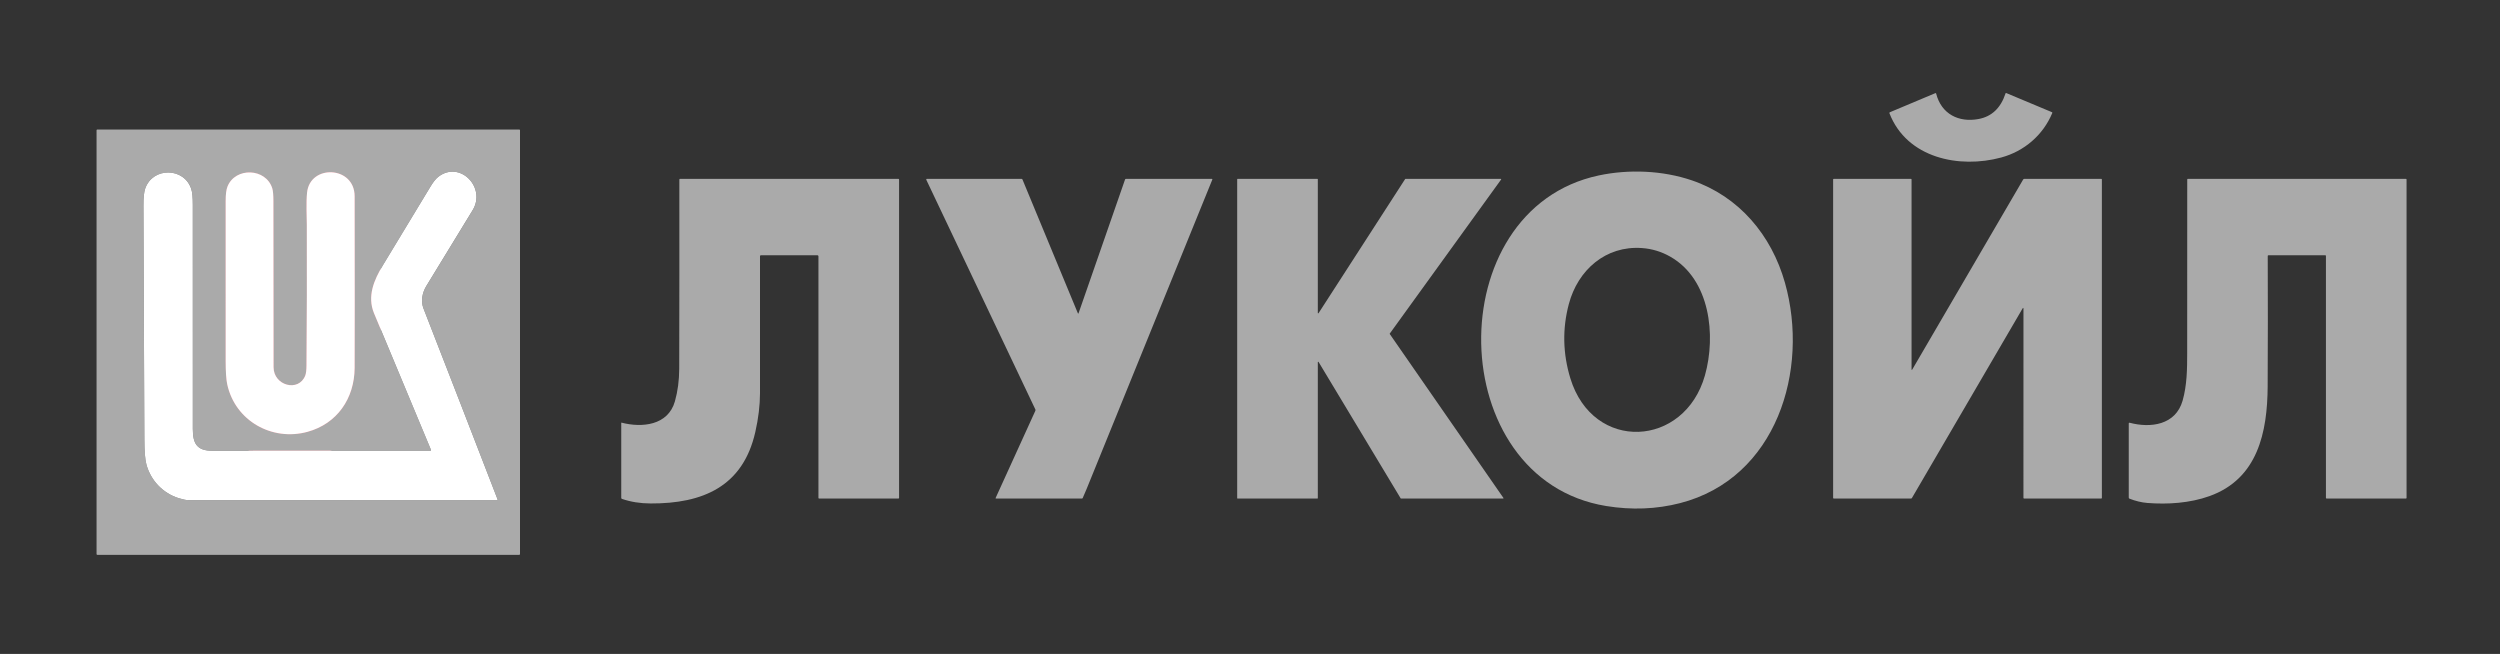
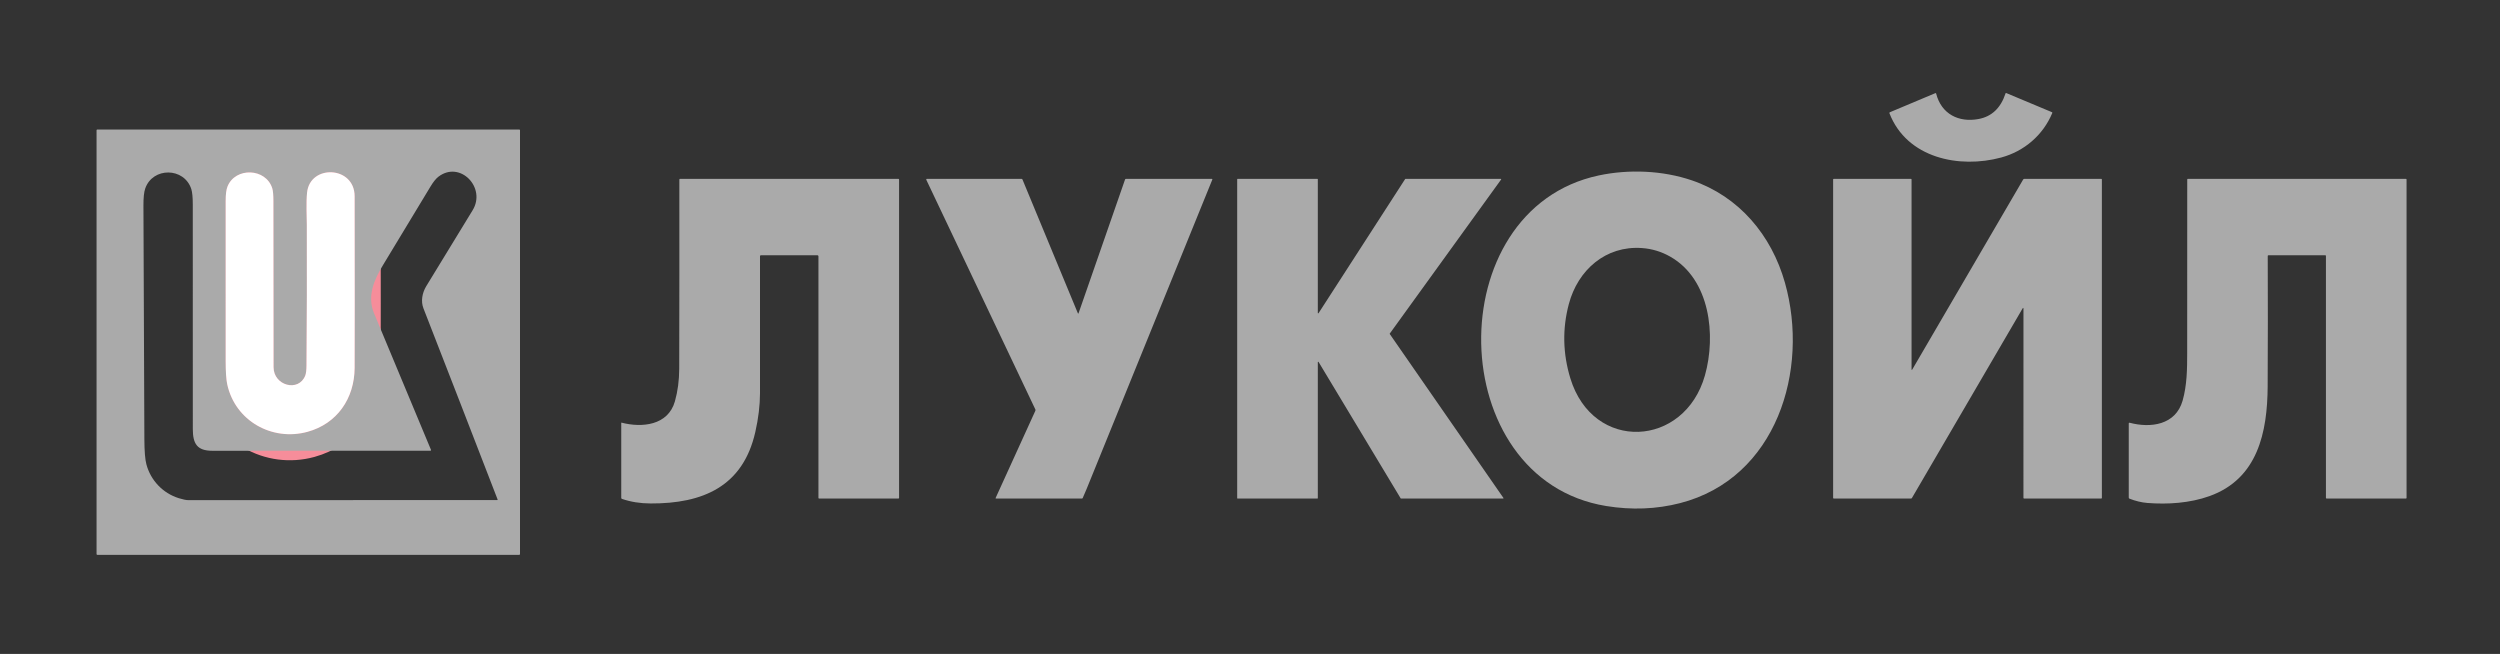
<svg xmlns="http://www.w3.org/2000/svg" viewBox="0 0 96.00 25.11" data-guides="{&quot;vertical&quot;:[],&quot;horizontal&quot;:[]}">
  <rect x="0" y="0" width="96.00" height="25.11" fill="#333333" stroke="none" />
  <defs />
  <path fill="none" stroke="" fill-opacity="1" stroke-width="2" stroke-opacity="0" id="tSvg146392e35f1" title="Path 9" d="M16.528 17.307C13.741 17.311 10.949 17.311 8.151 17.31C7.572 17.309 7.404 17.043 7.404 16.476C7.404 13.605 7.404 10.734 7.403 7.862C7.403 7.581 7.384 7.381 7.346 7.263C7.075 6.418 5.86 6.409 5.575 7.243C5.529 7.379 5.506 7.599 5.508 7.903C5.519 10.893 5.532 13.883 5.544 16.873C5.546 17.326 5.571 17.646 5.621 17.831C5.785 18.444 6.247 18.937 6.866 19.131C7.027 19.181 7.151 19.206 7.237 19.206C11.186 19.206 15.138 19.205 19.093 19.202C19.095 19.202 19.098 19.202 19.1 19.201C19.102 19.199 19.105 19.198 19.106 19.195C19.107 19.193 19.108 19.191 19.109 19.188C19.109 19.185 19.109 19.183 19.108 19.18C18.163 16.732 17.213 14.285 16.26 11.84C16.155 11.57 16.21 11.248 16.369 10.986C16.96 10.014 17.552 9.044 18.147 8.075C18.683 7.205 17.665 6.151 16.835 6.786C16.741 6.858 16.639 6.984 16.53 7.165C15.92 8.172 15.311 9.18 14.701 10.188C14.362 10.749 14.091 11.378 14.364 12.033C15.093 13.78 15.821 15.527 16.549 17.274C16.551 17.278 16.552 17.282 16.551 17.286C16.551 17.29 16.549 17.293 16.547 17.297C16.545 17.3 16.542 17.302 16.539 17.304C16.535 17.306 16.532 17.307 16.528 17.307Z" />
  <path fill="none" stroke="#F68D9A" fill-opacity="1" stroke-width="2" stroke-opacity="1" id="tSvg691c0cfc80" title="Path 10" d="M10.456 7.234C10.213 6.45 9.035 6.408 8.735 7.165C8.688 7.282 8.665 7.468 8.665 7.723C8.663 9.77 8.663 11.818 8.665 13.866C8.666 14.277 8.686 14.574 8.725 14.757C9.029 16.163 10.449 16.956 11.812 16.581C12.938 16.271 13.612 15.31 13.618 14.123C13.623 13.045 13.623 10.85 13.618 7.536C13.616 6.365 11.903 6.301 11.791 7.396C11.751 7.788 11.781 8.346 11.782 8.64C11.788 10.437 11.784 12.235 11.769 14.032C11.768 14.213 11.752 14.342 11.722 14.42C11.469 15.07 10.505 14.81 10.505 14.099C10.502 11.973 10.5 9.847 10.499 7.721C10.499 7.489 10.484 7.326 10.456 7.234Z" />
  <path fill="#AAAAAA" stroke="none" fill-opacity="1" stroke-width="1" stroke-opacity="1" id="tSvg13ce08973b2" title="Path 11" d="M78.806 4.343C78.451 5.192 77.73 5.808 76.847 6.048C75.242 6.483 73.225 6.078 72.554 4.348C72.552 4.341 72.551 4.333 72.554 4.327C72.556 4.32 72.561 4.314 72.567 4.312C73.151 4.067 73.735 3.821 74.319 3.576C74.322 3.575 74.325 3.575 74.328 3.575C74.331 3.575 74.334 3.576 74.336 3.577C74.339 3.579 74.342 3.581 74.344 3.584C74.345 3.586 74.347 3.589 74.348 3.593C74.548 4.382 75.216 4.711 75.973 4.571C76.483 4.477 76.83 4.147 77.014 3.583C77.015 3.581 77.016 3.579 77.018 3.577C77.02 3.575 77.022 3.574 77.024 3.573C77.027 3.572 77.029 3.571 77.032 3.571C77.035 3.571 77.037 3.572 77.04 3.573C77.624 3.818 78.209 4.062 78.793 4.307C78.796 4.309 78.799 4.311 78.801 4.313C78.804 4.316 78.806 4.319 78.807 4.322C78.808 4.325 78.809 4.329 78.809 4.332C78.809 4.336 78.808 4.339 78.806 4.343Z" />
  <path fill="#AAAAAA" stroke="none" fill-opacity="1" stroke-width="1" stroke-opacity="1" id="tSvg1697a0db56c" title="Path 12" d="M19.968 21.278C19.968 21.285 19.965 21.292 19.96 21.298C19.955 21.303 19.948 21.306 19.94 21.306C14.539 21.306 9.137 21.306 3.736 21.306C3.728 21.306 3.721 21.303 3.716 21.298C3.711 21.292 3.708 21.285 3.708 21.278C3.708 15.852 3.708 10.427 3.708 5.001C3.708 4.993 3.711 4.986 3.716 4.981C3.721 4.976 3.728 4.973 3.736 4.973C9.137 4.973 14.539 4.973 19.94 4.973C19.948 4.973 19.955 4.976 19.96 4.981C19.965 4.986 19.968 4.993 19.968 5.001C19.968 10.427 19.968 15.852 19.968 21.278ZM16.528 17.307C13.741 17.311 10.949 17.312 8.151 17.31C7.572 17.309 7.404 17.043 7.404 16.476C7.405 13.605 7.404 10.734 7.403 7.862C7.403 7.581 7.384 7.381 7.347 7.263C7.075 6.418 5.861 6.409 5.575 7.243C5.529 7.379 5.506 7.599 5.508 7.903C5.519 10.893 5.532 13.883 5.544 16.873C5.546 17.326 5.572 17.646 5.622 17.832C5.786 18.444 6.247 18.937 6.867 19.131C7.027 19.181 7.151 19.206 7.238 19.206C11.186 19.206 15.138 19.205 19.093 19.202C19.095 19.202 19.098 19.202 19.1 19.201C19.103 19.199 19.105 19.198 19.106 19.195C19.108 19.193 19.109 19.191 19.109 19.188C19.109 19.185 19.109 19.183 19.108 19.18C18.163 16.732 17.213 14.285 16.26 11.84C16.155 11.571 16.21 11.249 16.37 10.986C16.96 10.014 17.553 9.044 18.148 8.075C18.683 7.205 17.665 6.151 16.835 6.786C16.741 6.858 16.639 6.984 16.53 7.165C15.92 8.172 15.311 9.18 14.702 10.188C14.362 10.749 14.091 11.379 14.364 12.033C15.093 13.78 15.821 15.527 16.55 17.274C16.551 17.278 16.552 17.282 16.551 17.286C16.551 17.29 16.55 17.294 16.548 17.297C16.545 17.3 16.543 17.303 16.539 17.304C16.536 17.306 16.532 17.307 16.528 17.307ZM10.456 7.234C10.213 6.45 9.035 6.408 8.735 7.165C8.689 7.282 8.665 7.468 8.665 7.723C8.663 9.77 8.663 11.818 8.666 13.866C8.666 14.277 8.686 14.574 8.725 14.757C9.029 16.163 10.449 16.956 11.812 16.581C12.939 16.271 13.612 15.31 13.618 14.123C13.623 13.045 13.623 10.85 13.618 7.536C13.616 6.365 11.904 6.301 11.791 7.396C11.751 7.788 11.781 8.346 11.782 8.64C11.789 10.437 11.784 12.235 11.769 14.032C11.768 14.213 11.752 14.342 11.722 14.42C11.469 15.07 10.505 14.81 10.505 14.099C10.502 11.973 10.501 9.847 10.499 7.721C10.499 7.489 10.485 7.326 10.456 7.234Z" />
  <path fill="#AAAAAA" stroke="none" fill-opacity="1" stroke-width="1" stroke-opacity="1" id="tSvg4d49150001" title="Path 13" d="M61.677 19.431C55.414 18.41 55.238 8.044 61.393 6.737C62.541 6.493 63.841 6.542 64.968 6.926C66.774 7.541 68.025 9.024 68.542 10.857C69.49 14.219 68.217 18.367 64.515 19.32C63.605 19.554 62.659 19.591 61.677 19.431ZM60.3 14.523C61.171 17.383 64.689 17.192 65.47 14.413C65.901 12.882 65.673 10.728 64.139 9.856C63.798 9.662 63.434 9.552 63.048 9.525C61.659 9.427 60.59 10.368 60.243 11.676C59.992 12.623 60.011 13.572 60.3 14.523Z" />
-   <path fill="white" stroke="none" fill-opacity="1" stroke-width="1" stroke-opacity="1" id="tSvg34b6e8c17b" title="Path 14" d="M16.528 17.307C16.532 17.307 16.535 17.306 16.539 17.304C16.542 17.302 16.545 17.3 16.547 17.297C16.549 17.293 16.551 17.29 16.551 17.286C16.552 17.282 16.551 17.278 16.549 17.274C15.821 15.527 15.093 13.78 14.364 12.033C14.091 11.378 14.362 10.749 14.701 10.188C15.311 9.18 15.92 8.172 16.53 7.165C16.639 6.984 16.741 6.858 16.835 6.786C17.665 6.151 18.683 7.205 18.147 8.075C17.552 9.044 16.96 10.014 16.369 10.986C16.21 11.248 16.155 11.57 16.26 11.84C17.213 14.285 18.163 16.732 19.108 19.18C19.109 19.183 19.109 19.185 19.109 19.188C19.108 19.191 19.107 19.193 19.106 19.195C19.105 19.198 19.102 19.199 19.1 19.201C19.098 19.202 19.095 19.202 19.093 19.202C15.138 19.205 11.186 19.206 7.237 19.206C7.151 19.206 7.027 19.181 6.866 19.131C6.247 18.937 5.785 18.444 5.621 17.831C5.571 17.646 5.546 17.326 5.544 16.873C5.532 13.883 5.519 10.893 5.508 7.903C5.506 7.599 5.529 7.379 5.575 7.243C5.86 6.409 7.075 6.418 7.346 7.263C7.384 7.381 7.403 7.581 7.403 7.862C7.404 10.734 7.404 13.605 7.404 16.476C7.404 17.043 7.572 17.309 8.151 17.31C10.949 17.311 13.741 17.311 16.528 17.307Z" />
  <path fill="white" stroke="none" fill-opacity="1" stroke-width="1" stroke-opacity="1" id="tSvg9f20f2b3bc" title="Path 15" d="M8.735 7.165C9.035 6.408 10.213 6.45 10.456 7.234C10.484 7.326 10.499 7.489 10.499 7.721C10.5 9.847 10.502 11.973 10.505 14.099C10.505 14.81 11.469 15.07 11.722 14.42C11.752 14.342 11.768 14.213 11.769 14.032C11.784 12.235 11.788 10.437 11.782 8.64C11.781 8.346 11.751 7.788 11.791 7.396C11.903 6.301 13.616 6.365 13.618 7.536C13.623 10.85 13.623 13.045 13.618 14.123C13.612 15.31 12.938 16.271 11.812 16.581C10.449 16.956 9.029 16.163 8.725 14.757C8.686 14.574 8.666 14.277 8.665 13.866C8.663 11.818 8.663 9.77 8.665 7.723C8.665 7.468 8.688 7.282 8.735 7.165Z" />
  <path fill="#AAAAAA" stroke="none" fill-opacity="1" stroke-width="1" stroke-opacity="1" id="tSvg134533601b6" title="Path 16" d="M31.38 9.801C30.66 9.801 29.94 9.802 29.22 9.802C29.211 9.802 29.201 9.806 29.195 9.813C29.188 9.819 29.184 9.829 29.184 9.838C29.184 11.585 29.184 13.339 29.184 15.101C29.183 15.566 29.123 16.064 29.003 16.594C28.527 18.69 26.978 19.341 24.984 19.333C24.586 19.332 24.219 19.273 23.882 19.157C23.875 19.154 23.868 19.149 23.863 19.143C23.859 19.136 23.856 19.128 23.856 19.12C23.856 18.16 23.856 17.199 23.856 16.238C23.856 16.237 23.857 16.235 23.857 16.234C23.858 16.233 23.859 16.232 23.861 16.231C23.862 16.23 23.863 16.23 23.865 16.229C23.867 16.229 23.868 16.229 23.87 16.23C24.645 16.432 25.655 16.34 25.917 15.41C26.026 15.023 26.081 14.605 26.082 14.156C26.088 11.735 26.089 9.313 26.087 6.892C26.087 6.886 26.09 6.88 26.095 6.875C26.099 6.871 26.105 6.868 26.112 6.868C28.908 6.868 31.704 6.868 34.5 6.868C34.507 6.868 34.513 6.871 34.517 6.875C34.522 6.88 34.524 6.886 34.524 6.892C34.524 10.968 34.524 15.044 34.524 19.12C34.524 19.127 34.522 19.133 34.517 19.137C34.513 19.142 34.507 19.145 34.5 19.145C33.484 19.145 32.468 19.145 31.452 19.145C31.446 19.145 31.44 19.142 31.435 19.137C31.431 19.133 31.428 19.127 31.428 19.12C31.428 16.026 31.428 12.932 31.428 9.838C31.428 9.833 31.427 9.828 31.424 9.823C31.422 9.819 31.419 9.815 31.414 9.812C31.41 9.808 31.404 9.805 31.398 9.803C31.393 9.802 31.386 9.801 31.38 9.801ZM41.419 12.021C42.013 10.312 42.607 8.604 43.201 6.895C43.204 6.887 43.209 6.88 43.215 6.875C43.221 6.871 43.229 6.868 43.236 6.868C44.336 6.868 45.436 6.868 46.536 6.868C46.539 6.868 46.542 6.869 46.545 6.871C46.548 6.872 46.55 6.875 46.552 6.878C46.553 6.88 46.554 6.884 46.555 6.887C46.555 6.891 46.554 6.894 46.553 6.897C44.946 10.851 43.337 14.81 41.727 18.773C41.661 18.934 41.611 19.05 41.577 19.122C41.574 19.129 41.569 19.135 41.563 19.139C41.557 19.142 41.551 19.145 41.544 19.145C40.445 19.145 39.346 19.145 38.247 19.145C38.244 19.145 38.242 19.144 38.239 19.142C38.237 19.141 38.235 19.139 38.233 19.137C38.232 19.134 38.231 19.131 38.231 19.128C38.231 19.126 38.231 19.123 38.233 19.12C38.74 18.006 39.248 16.891 39.756 15.777C39.76 15.767 39.762 15.758 39.763 15.749C39.764 15.741 39.763 15.733 39.76 15.727C38.363 12.786 36.967 9.845 35.57 6.904C35.568 6.9 35.568 6.896 35.568 6.891C35.568 6.887 35.569 6.883 35.571 6.88C35.574 6.876 35.577 6.873 35.58 6.871C35.584 6.869 35.588 6.868 35.592 6.868C36.804 6.868 38.016 6.868 39.228 6.868C39.235 6.868 39.243 6.871 39.249 6.875C39.255 6.879 39.26 6.886 39.263 6.893C39.971 8.603 40.679 10.314 41.388 12.024C41.399 12.051 41.409 12.05 41.419 12.021ZM50.633 12.025C51.742 10.309 52.85 8.592 53.958 6.875C53.96 6.873 53.962 6.871 53.964 6.87C53.967 6.869 53.969 6.868 53.972 6.868C55.191 6.868 56.411 6.868 57.63 6.868C57.633 6.868 57.636 6.869 57.638 6.871C57.641 6.872 57.643 6.874 57.644 6.877C57.645 6.88 57.646 6.882 57.646 6.885C57.646 6.888 57.645 6.891 57.643 6.893C56.218 8.865 54.793 10.837 53.368 12.808C53.366 12.811 53.365 12.814 53.365 12.817C53.365 12.821 53.366 12.824 53.367 12.826C54.822 14.924 56.276 17.022 57.731 19.12C57.732 19.122 57.733 19.125 57.734 19.128C57.734 19.131 57.733 19.134 57.732 19.136C57.73 19.139 57.729 19.141 57.726 19.143C57.724 19.144 57.721 19.145 57.718 19.145C56.411 19.145 55.105 19.144 53.799 19.144C53.796 19.144 53.793 19.143 53.791 19.142C53.788 19.141 53.786 19.139 53.785 19.136C52.734 17.391 51.684 15.645 50.633 13.899C50.632 13.896 50.629 13.894 50.626 13.893C50.623 13.892 50.619 13.892 50.616 13.893C50.612 13.893 50.61 13.895 50.607 13.898C50.605 13.901 50.604 13.904 50.604 13.908C50.604 15.648 50.604 17.388 50.604 19.128C50.604 19.133 50.602 19.137 50.6 19.14C50.597 19.143 50.593 19.145 50.588 19.145C49.567 19.145 48.545 19.145 47.524 19.145C47.522 19.145 47.52 19.144 47.518 19.143C47.516 19.142 47.514 19.141 47.513 19.14C47.511 19.138 47.51 19.137 47.509 19.135C47.508 19.133 47.508 19.131 47.508 19.128C47.508 15.047 47.508 10.966 47.508 6.884C47.508 6.88 47.51 6.876 47.513 6.873C47.516 6.87 47.52 6.868 47.524 6.868C48.545 6.868 49.567 6.868 50.588 6.868C50.59 6.868 50.593 6.869 50.594 6.87C50.596 6.87 50.598 6.872 50.6 6.873C50.601 6.874 50.602 6.876 50.603 6.878C50.604 6.88 50.604 6.882 50.604 6.884C50.604 8.595 50.604 10.306 50.604 12.016C50.604 12.02 50.605 12.023 50.607 12.026C50.609 12.029 50.612 12.031 50.615 12.032C50.619 12.033 50.623 12.033 50.626 12.031C50.629 12.03 50.632 12.028 50.633 12.025ZM77.701 11.866C77.701 11.813 77.688 11.809 77.663 11.852C76.248 14.275 74.833 16.699 73.418 19.123C73.414 19.129 73.409 19.135 73.402 19.139C73.395 19.142 73.388 19.145 73.38 19.145C72.392 19.145 71.404 19.145 70.416 19.145C70.41 19.145 70.404 19.142 70.399 19.137C70.395 19.133 70.392 19.127 70.392 19.12C70.392 15.044 70.392 10.968 70.392 6.892C70.392 6.886 70.395 6.88 70.399 6.875C70.404 6.871 70.41 6.868 70.416 6.868C71.404 6.868 72.392 6.868 73.38 6.868C73.387 6.868 73.393 6.871 73.397 6.875C73.402 6.88 73.404 6.886 73.404 6.892C73.404 9.32 73.404 11.747 73.404 14.174C73.404 14.215 73.415 14.217 73.436 14.181C74.854 11.752 76.271 9.323 77.689 6.894C77.694 6.886 77.701 6.88 77.709 6.875C77.717 6.871 77.727 6.868 77.736 6.868C78.72 6.868 79.704 6.868 80.688 6.868C80.695 6.868 80.701 6.871 80.705 6.875C80.71 6.88 80.712 6.886 80.712 6.892C80.712 10.968 80.712 15.044 80.712 19.12C80.712 19.127 80.71 19.133 80.705 19.137C80.701 19.142 80.695 19.145 80.688 19.145C79.7 19.145 78.712 19.145 77.724 19.145C77.718 19.145 77.712 19.142 77.707 19.137C77.702 19.133 77.7 19.127 77.7 19.12C77.7 16.702 77.7 14.284 77.701 11.866ZM89.292 9.802C88.564 9.802 87.836 9.802 87.108 9.802C87.101 9.802 87.094 9.804 87.089 9.809C87.084 9.813 87.081 9.819 87.081 9.826C87.088 11.506 87.087 13.179 87.078 14.844C87.067 16.595 86.701 18.386 84.843 19.051C84.092 19.32 83.24 19.375 82.464 19.314C82.237 19.296 82.005 19.24 81.768 19.147C81.761 19.144 81.755 19.139 81.751 19.132C81.746 19.125 81.744 19.117 81.744 19.108C81.744 18.159 81.744 17.209 81.744 16.259C81.744 16.256 81.745 16.251 81.747 16.248C81.749 16.244 81.751 16.241 81.755 16.238C81.758 16.236 81.762 16.234 81.766 16.233C81.77 16.232 81.774 16.232 81.778 16.233C82.579 16.447 83.545 16.323 83.812 15.385C83.981 14.791 83.988 14.168 83.988 13.554C83.988 11.334 83.988 9.114 83.99 6.894C83.99 6.887 83.992 6.881 83.996 6.876C84.001 6.871 84.006 6.868 84.012 6.868C86.804 6.868 89.596 6.868 92.388 6.868C92.395 6.868 92.401 6.871 92.405 6.875C92.41 6.88 92.412 6.886 92.412 6.892C92.412 10.968 92.412 15.044 92.412 19.12C92.412 19.127 92.41 19.133 92.405 19.137C92.401 19.142 92.395 19.145 92.388 19.145C91.372 19.145 90.356 19.145 89.34 19.145C89.334 19.145 89.328 19.142 89.323 19.137C89.319 19.133 89.316 19.127 89.316 19.12C89.316 16.022 89.316 12.924 89.316 9.826C89.316 9.819 89.314 9.813 89.309 9.809C89.305 9.804 89.299 9.802 89.292 9.802Z" />
</svg>